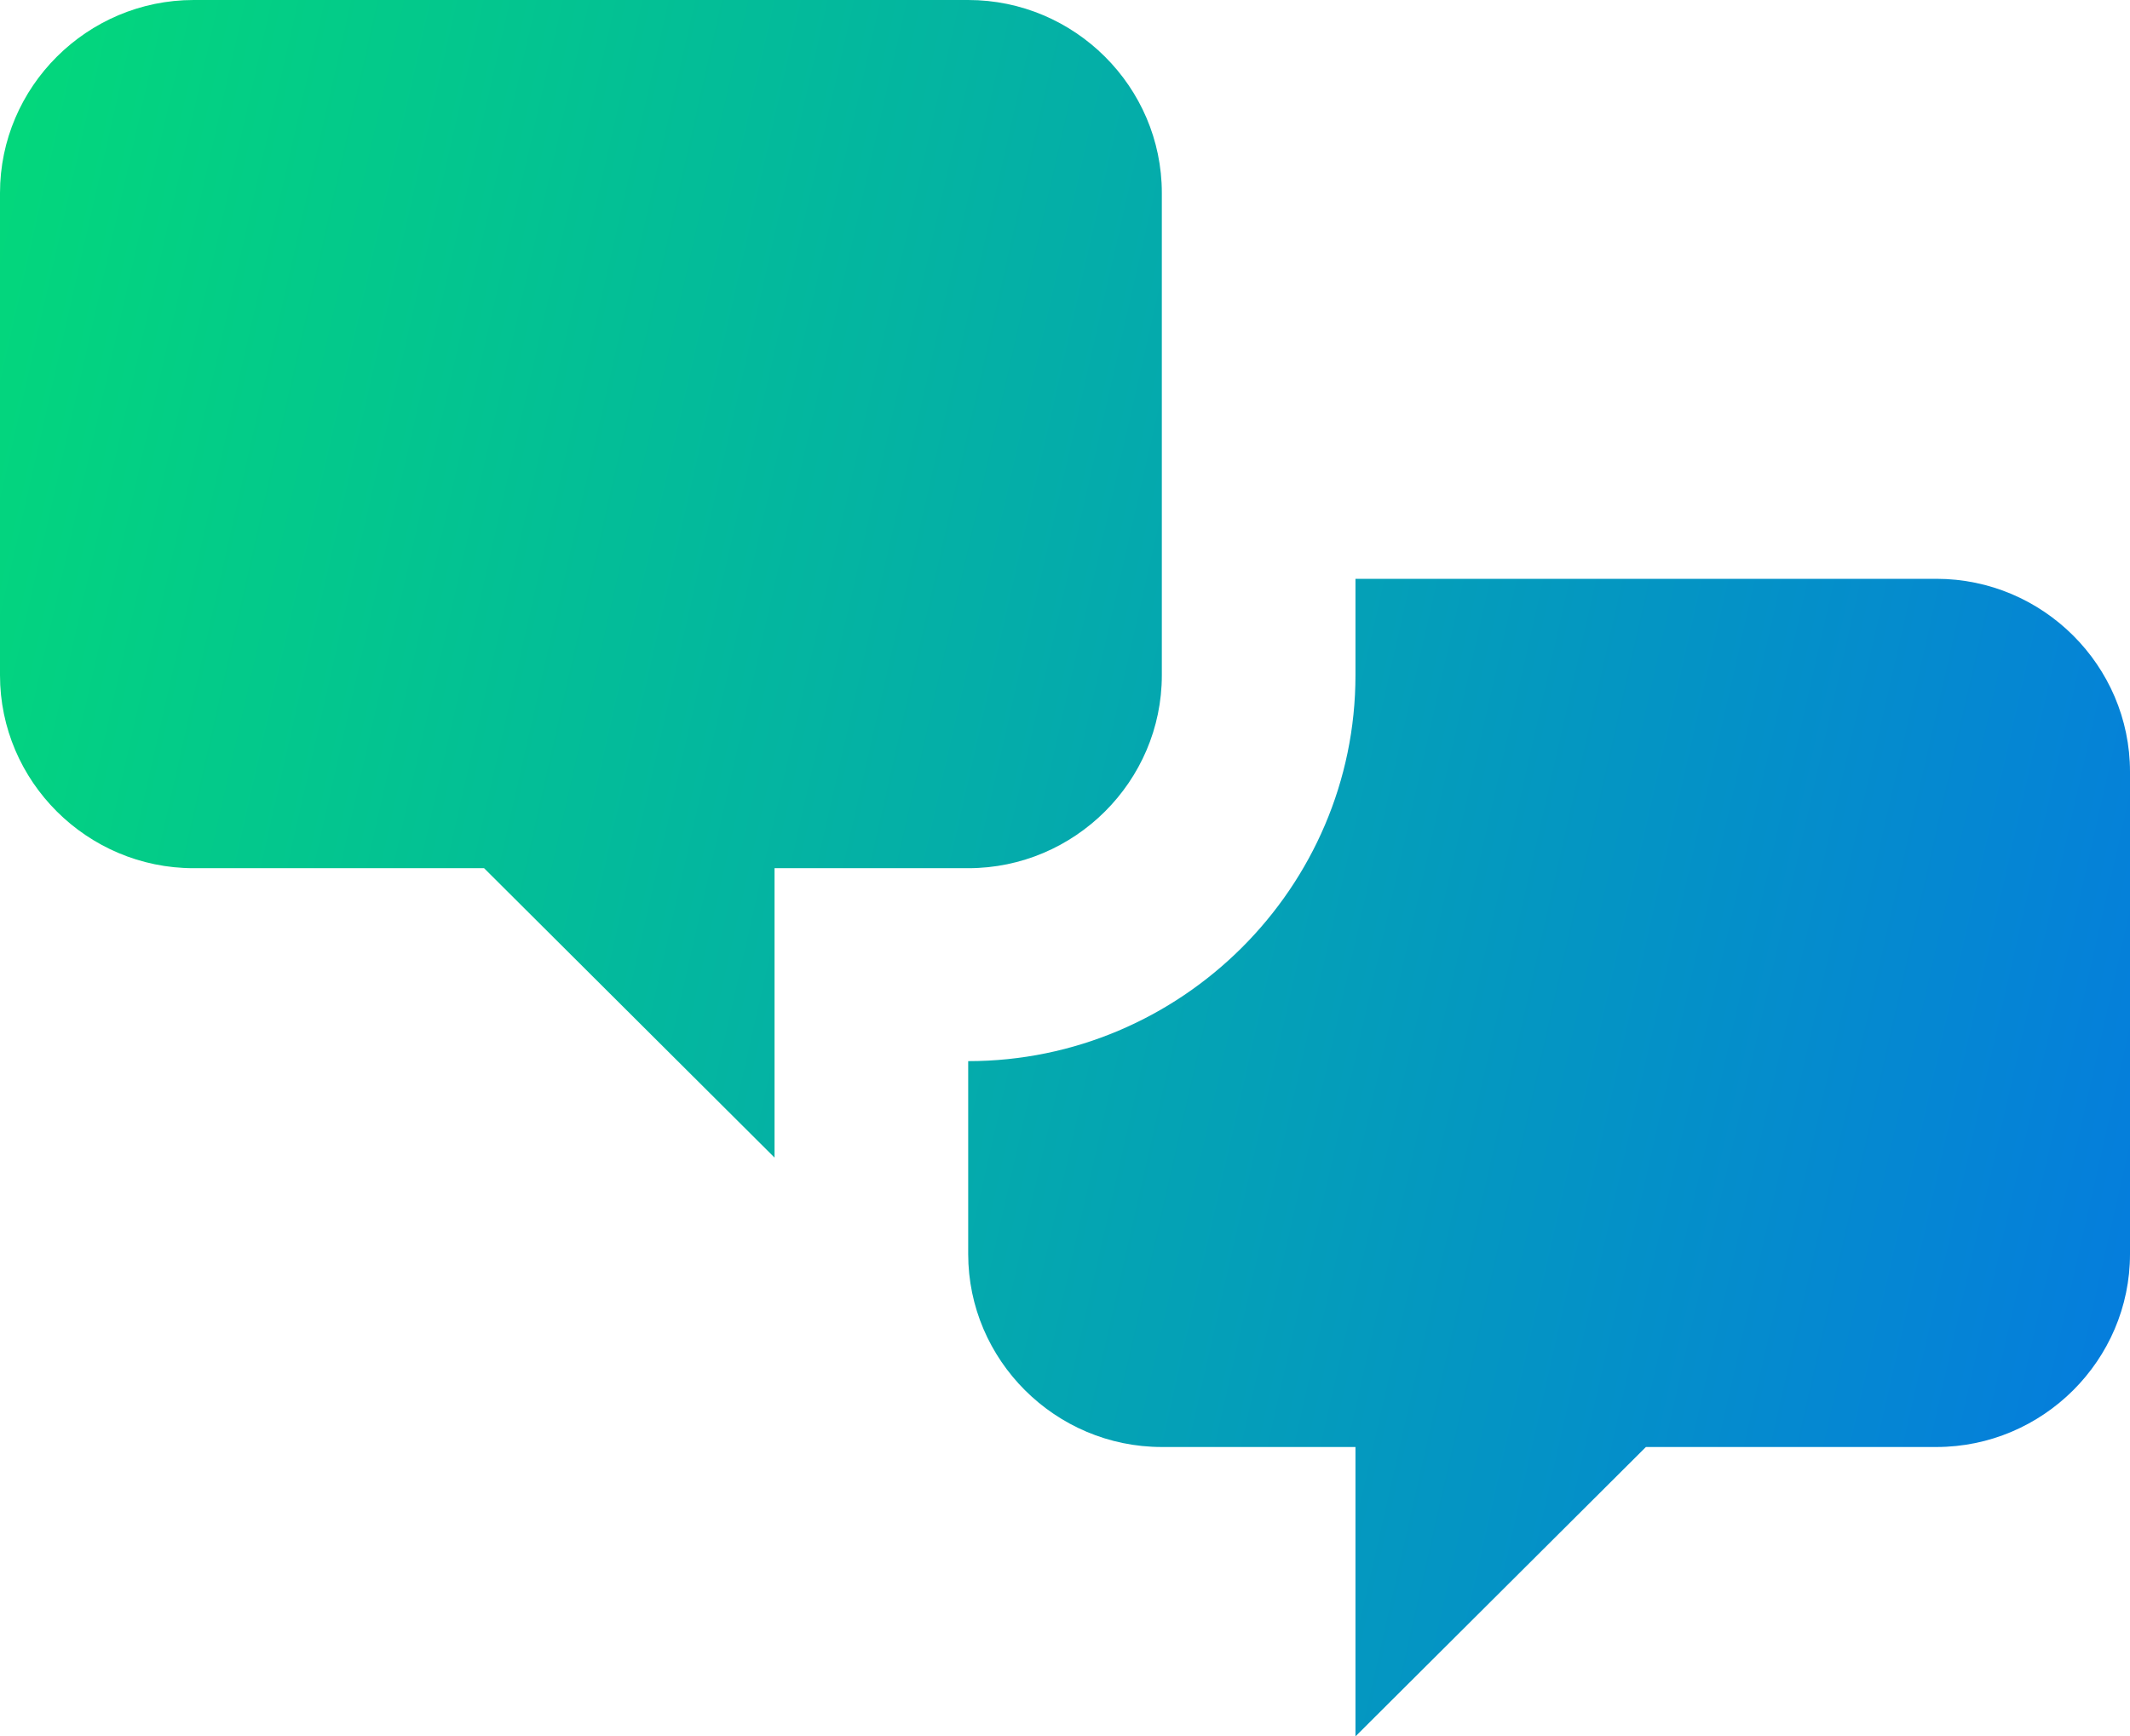
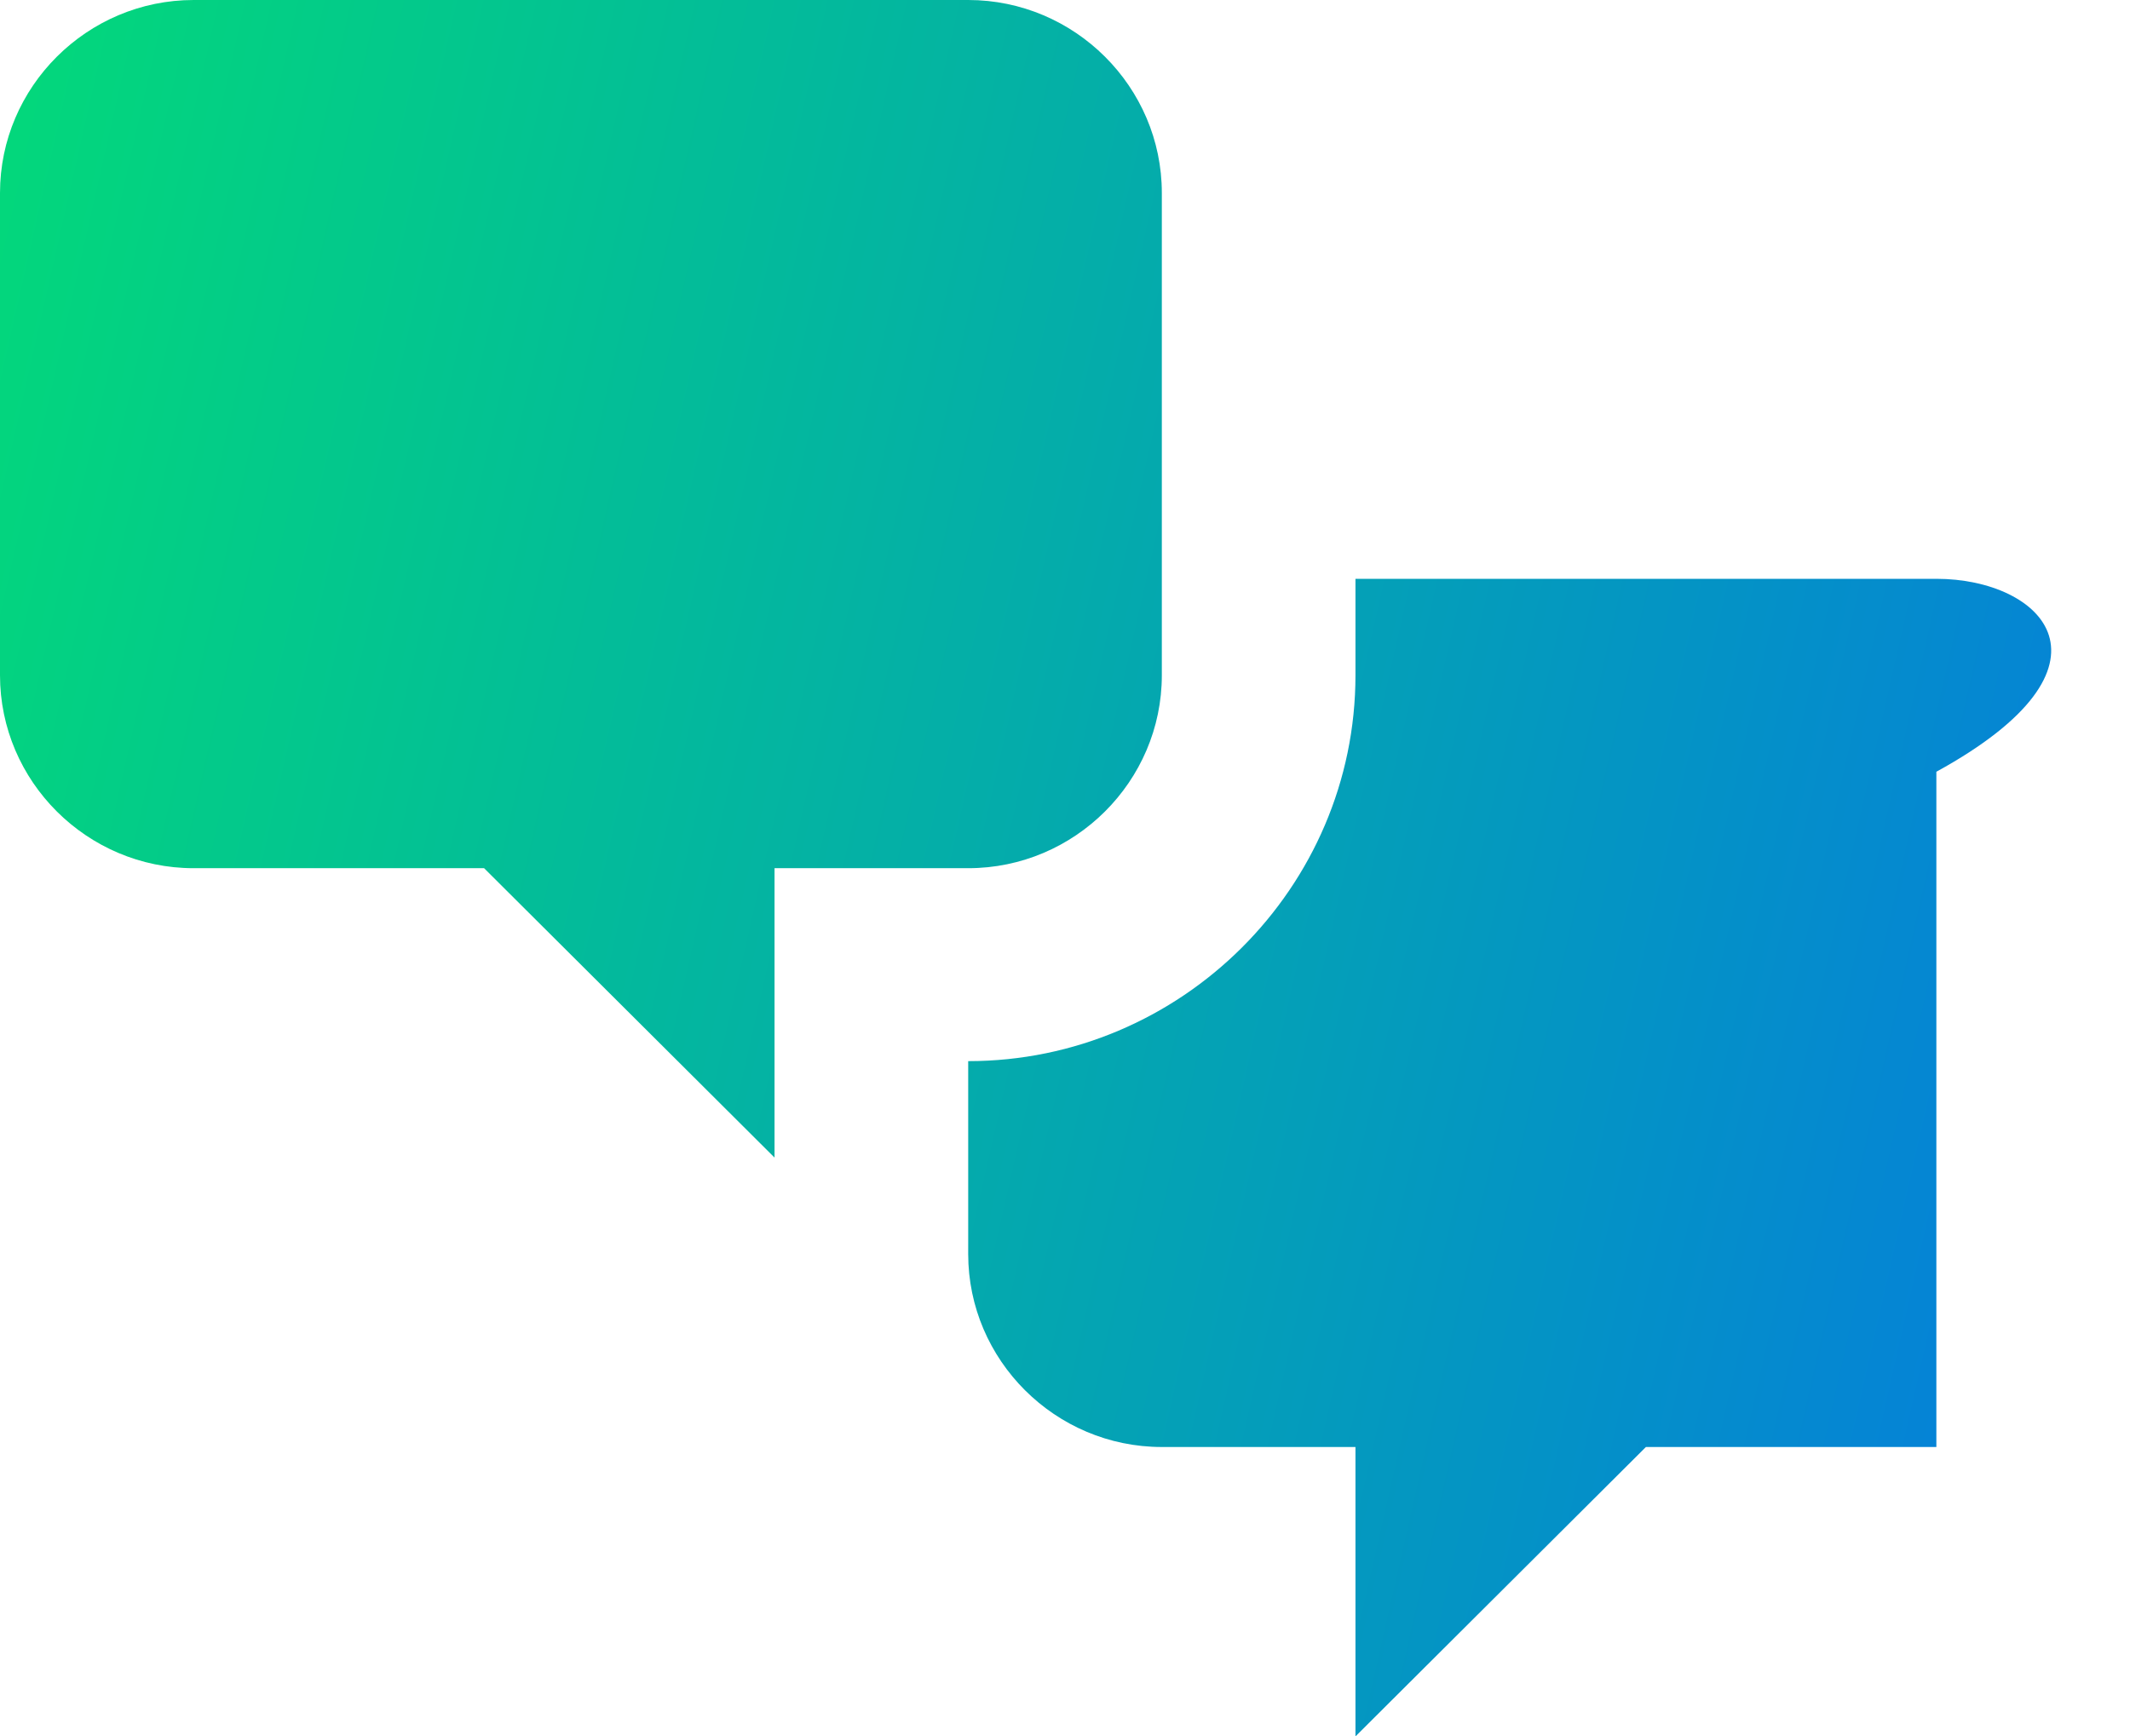
<svg xmlns="http://www.w3.org/2000/svg" width="65" height="53" viewBox="0 0 65 53" fill="none">
-   <path d="M5.909 26.5C2.659 26.5 0 23.85 0 20.611V5.889C0 2.65 2.659 0 5.909 0H29.546C32.795 0 35.455 2.65 35.455 5.889V20.611C35.455 23.85 32.795 26.5 29.546 26.5H23.636V35.333L14.773 26.5H5.909ZM59.091 44.167C62.341 44.167 65 41.517 65 38.278V23.556C65 20.317 62.341 17.667 59.091 17.667H41.364V20.611C41.364 27.089 36.045 32.389 29.546 32.389V38.278C29.546 41.517 32.205 44.167 35.455 44.167H41.364V53L50.227 44.167H59.091Z" fill="url(#paint0_linear_47_770)" />
+   <path d="M5.909 26.5C2.659 26.5 0 23.85 0 20.611V5.889C0 2.65 2.659 0 5.909 0H29.546C32.795 0 35.455 2.65 35.455 5.889V20.611C35.455 23.85 32.795 26.5 29.546 26.5H23.636V35.333L14.773 26.5H5.909ZM59.091 44.167V23.556C65 20.317 62.341 17.667 59.091 17.667H41.364V20.611C41.364 27.089 36.045 32.389 29.546 32.389V38.278C29.546 41.517 32.205 44.167 35.455 44.167H41.364V53L50.227 44.167H59.091Z" fill="url(#paint0_linear_47_770)" />
  <defs>
    <linearGradient id="paint0_linear_47_770" x1="-21.821" y1="9.938" x2="69.597" y2="30.651" gradientUnits="userSpaceOnUse">
      <stop stop-color="#02F160" />
      <stop offset="1" stop-color="#057AE0" />
    </linearGradient>
  </defs>
</svg>